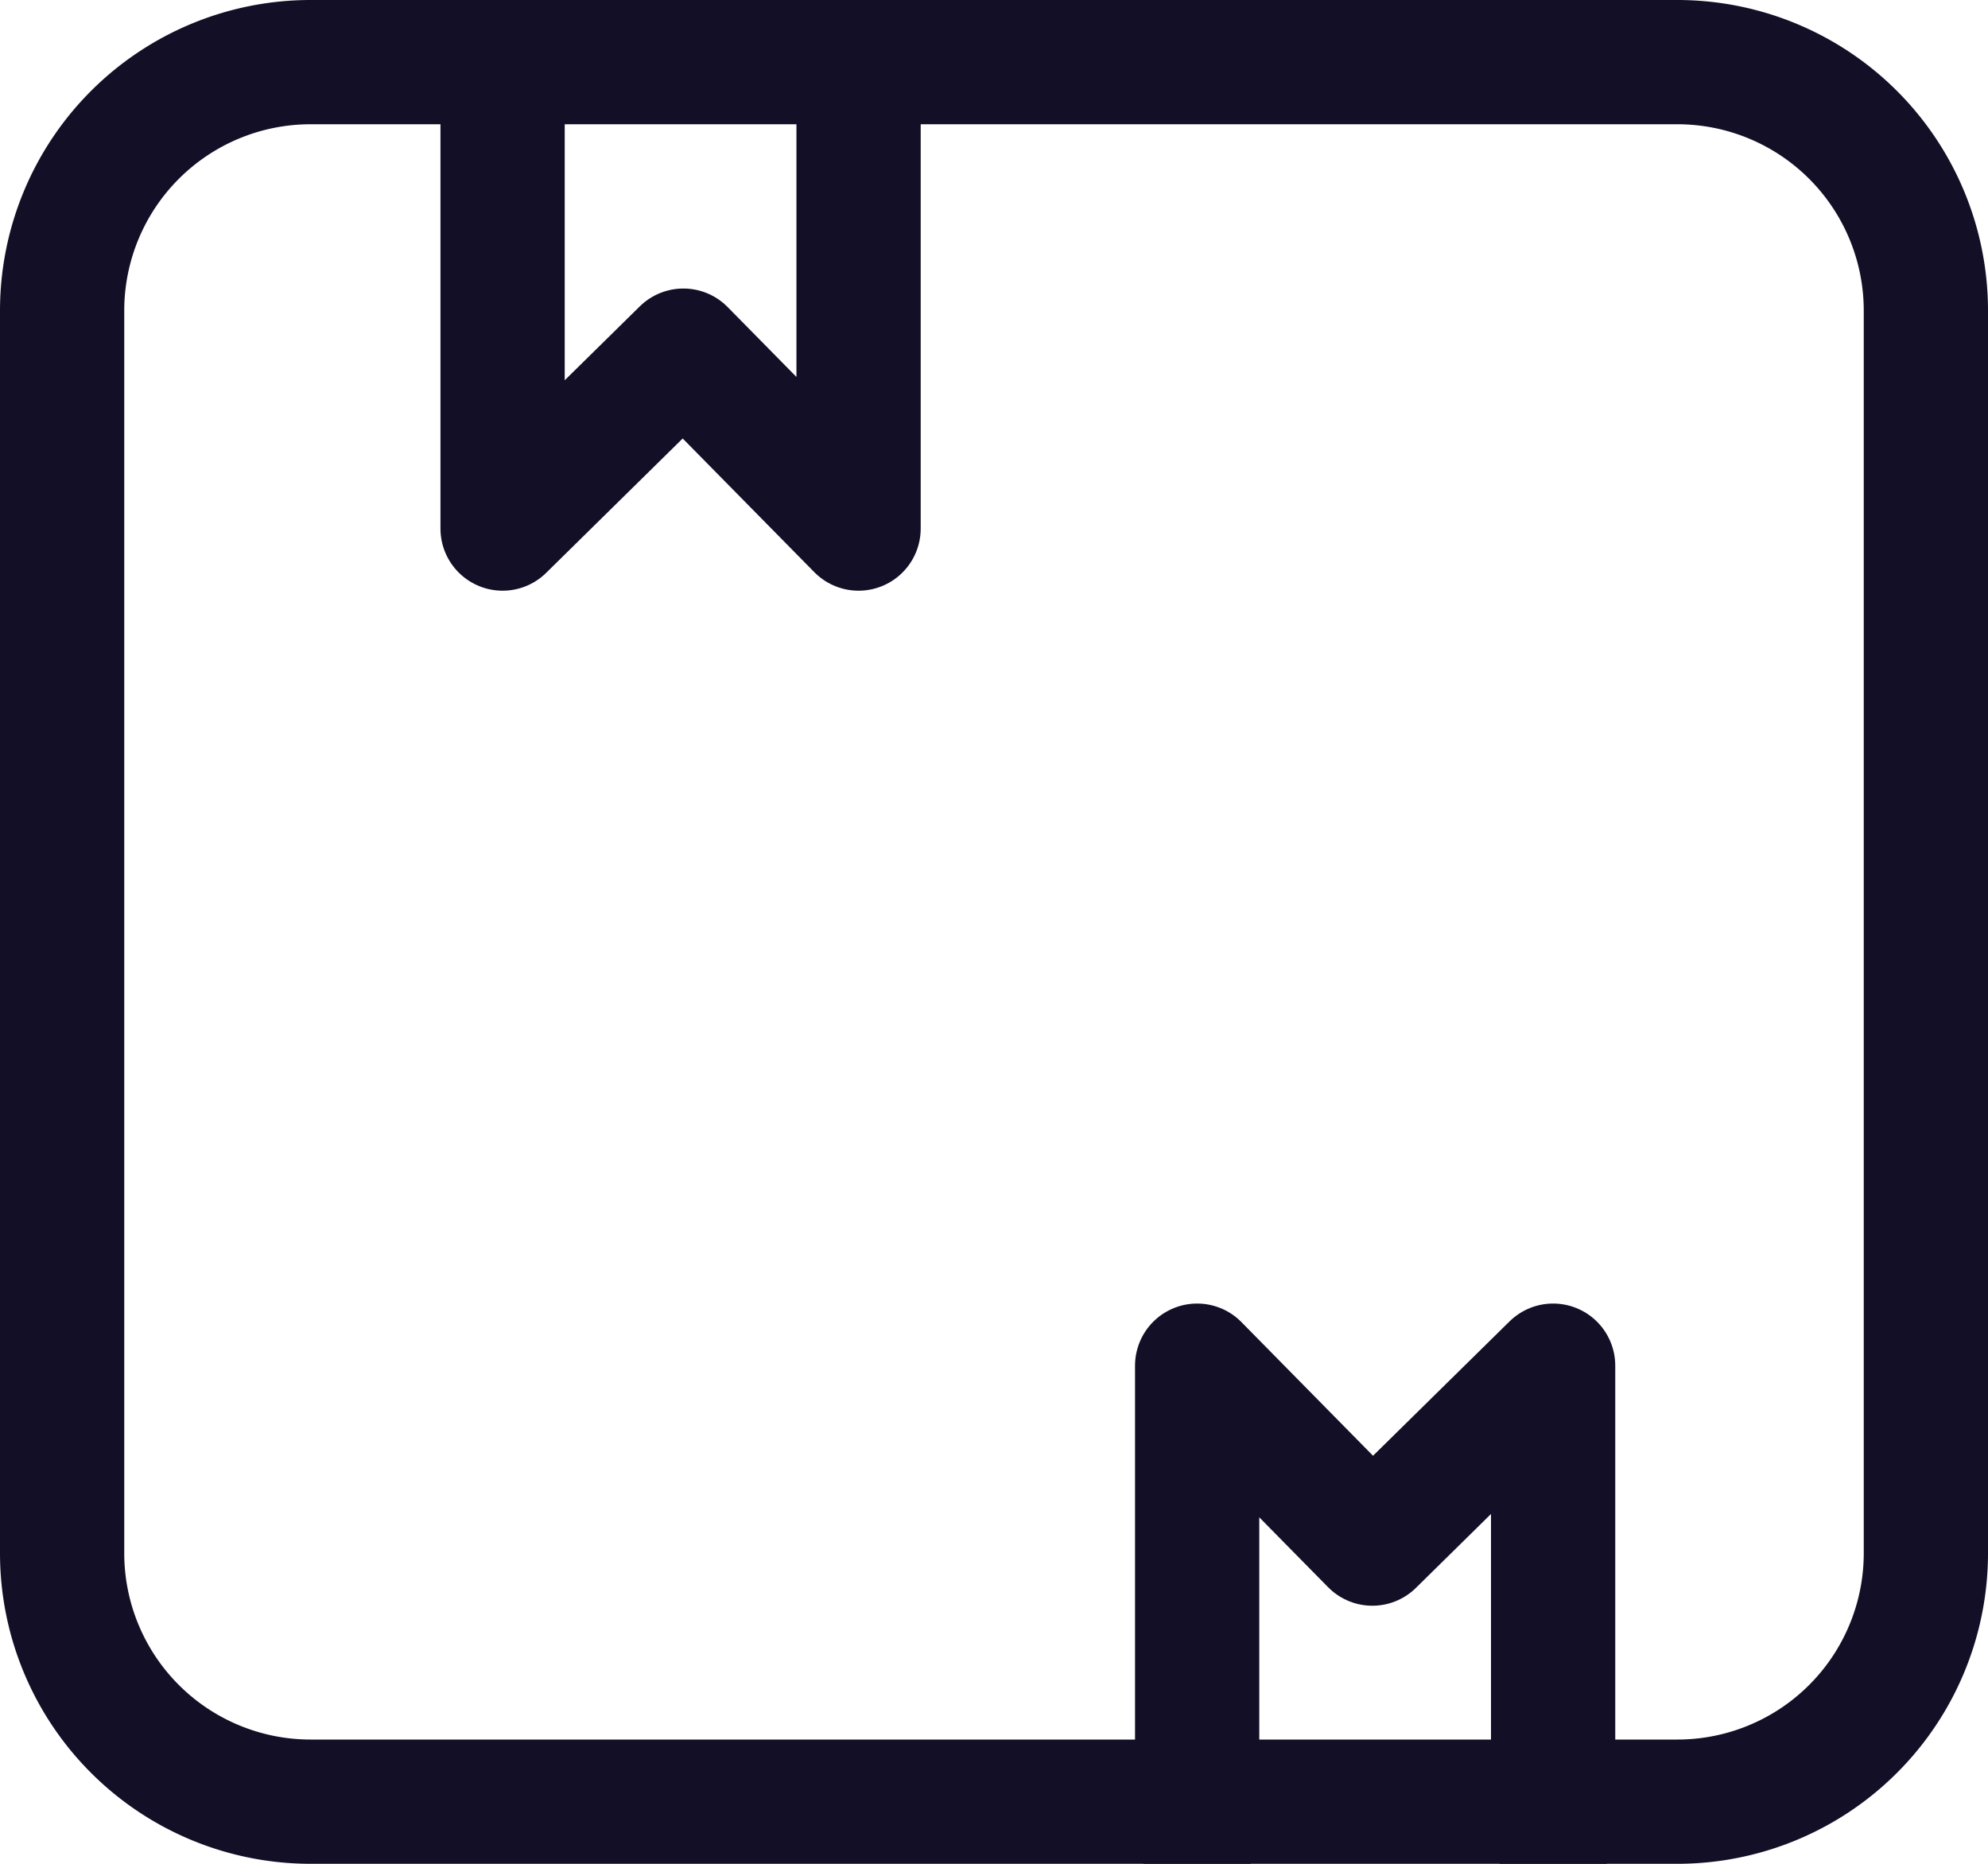
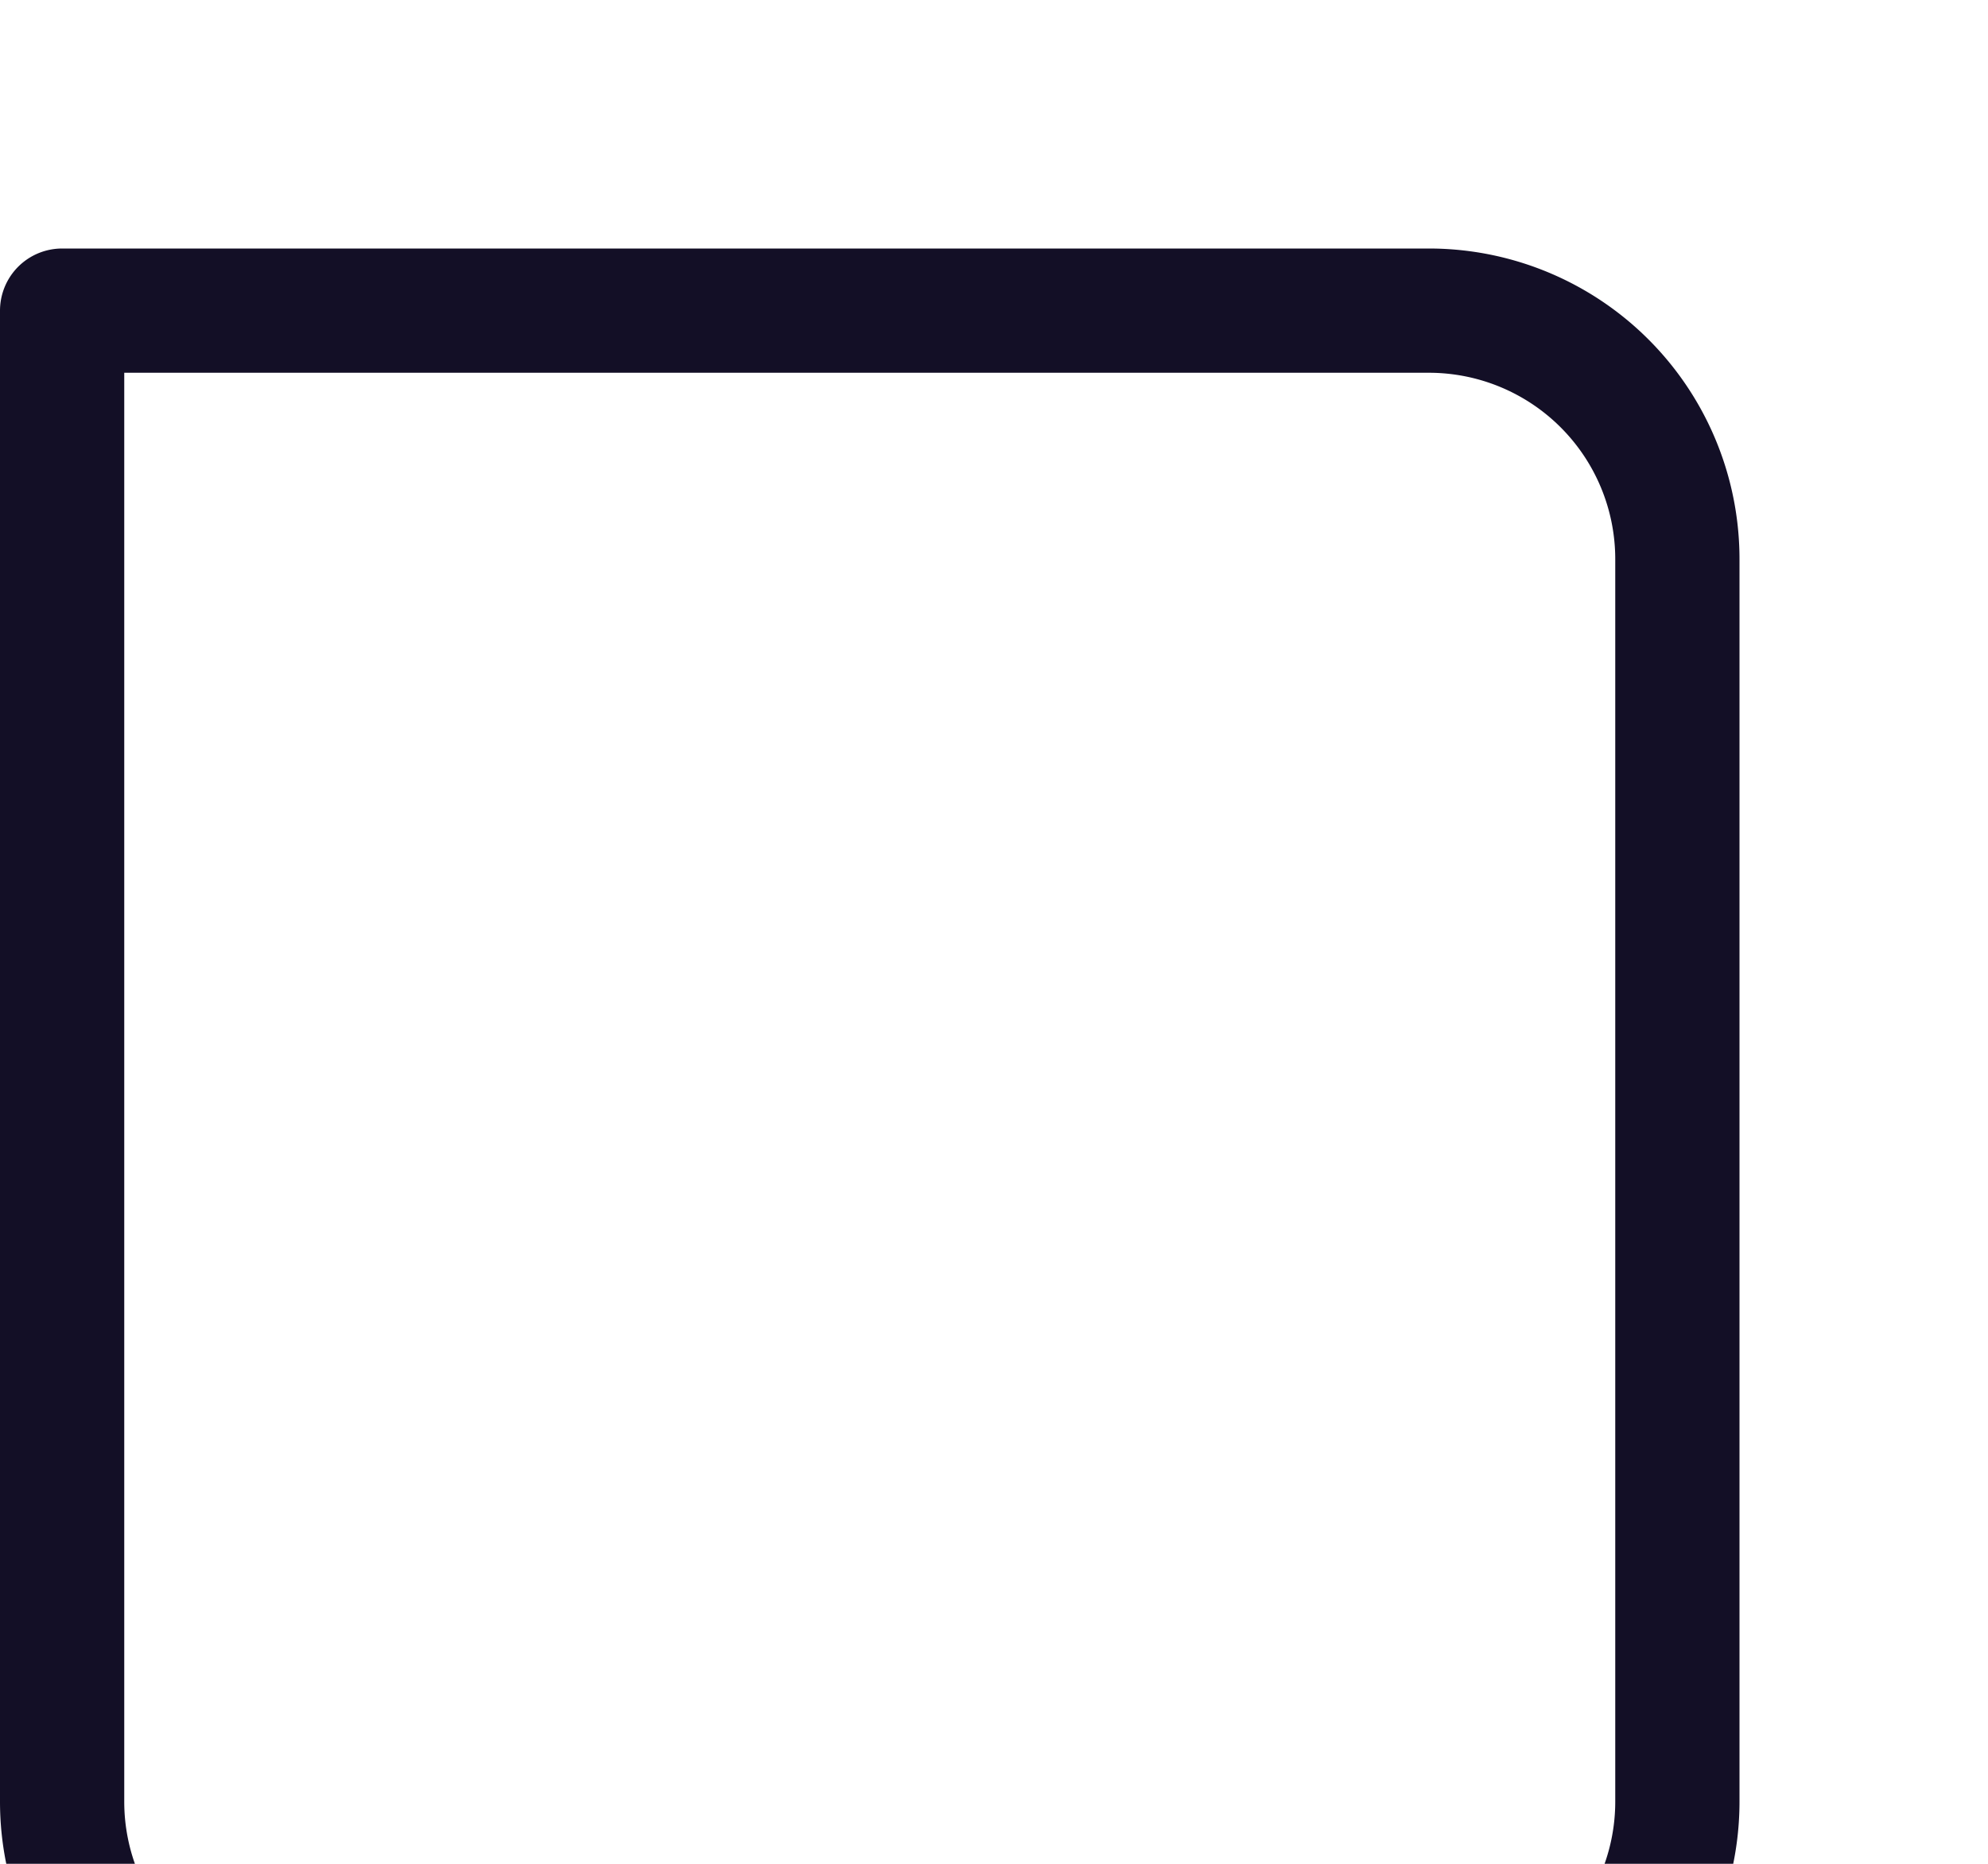
<svg xmlns="http://www.w3.org/2000/svg" width="32" height="30" viewBox="0 0 32 30">
  <g>
    <g>
      <g>
-         <path fill="none" stroke="#130f26" stroke-linecap="round" stroke-linejoin="round" stroke-miterlimit="20" stroke-width="2" d="M1 5a4 4 0 0 1 4-4h22a4 4 0 0 1 4 4v20a4 4 0 0 1-4 4H5a4 4 0 0 1-4-4z" />
+         <path fill="none" stroke="#130f26" stroke-linecap="round" stroke-linejoin="round" stroke-miterlimit="20" stroke-width="2" d="M1 5h22a4 4 0 0 1 4 4v20a4 4 0 0 1-4 4H5a4 4 0 0 1-4-4z" />
      </g>
      <g>
-         <path fill="none" stroke="#130f26" stroke-linecap="round" stroke-linejoin="round" stroke-miterlimit="20" stroke-width="2" d="M8.09 1v7.508L11 5.644v0l2.82 2.864v0V1v0" />
-       </g>
+         </g>
      <g transform="rotate(180 22 25)">
-         <path fill="none" stroke="#130f26" stroke-linecap="round" stroke-linejoin="round" stroke-miterlimit="20" stroke-width="2" d="M19 20.51v7.508l2.91-2.864v0l2.82 2.864v0-7.508 0" />
-       </g>
+         </g>
    </g>
  </g>
</svg>